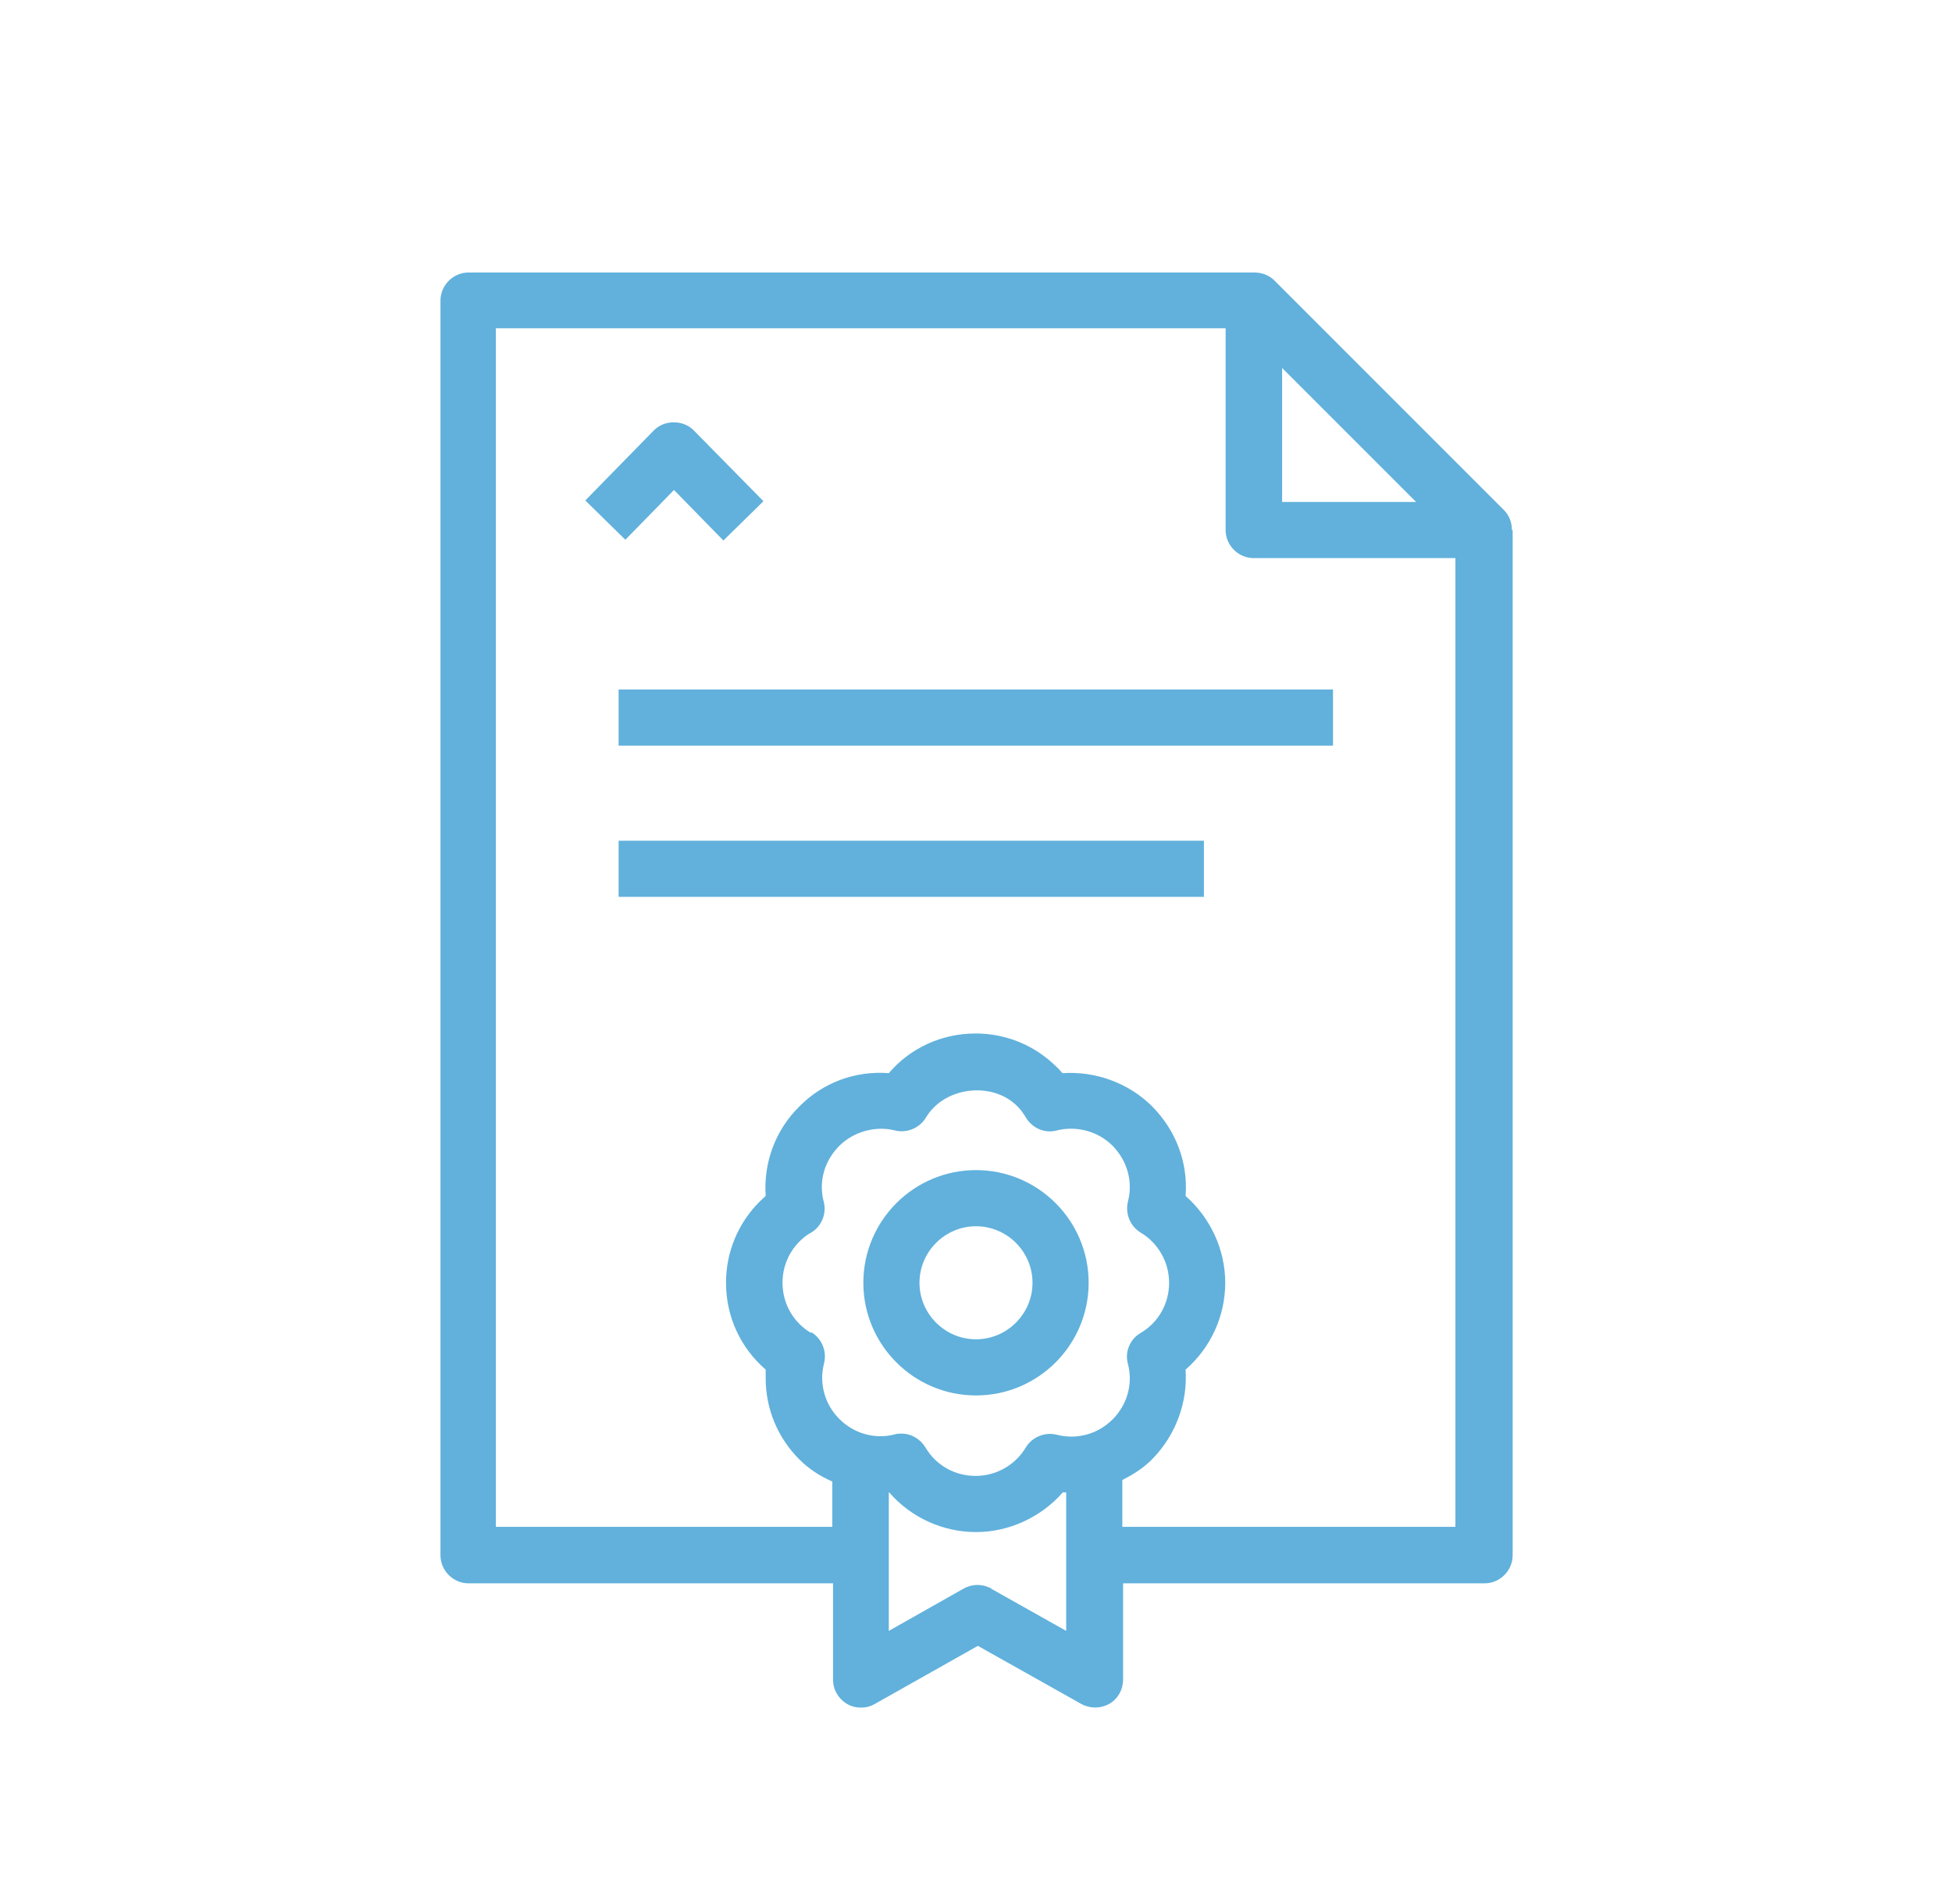
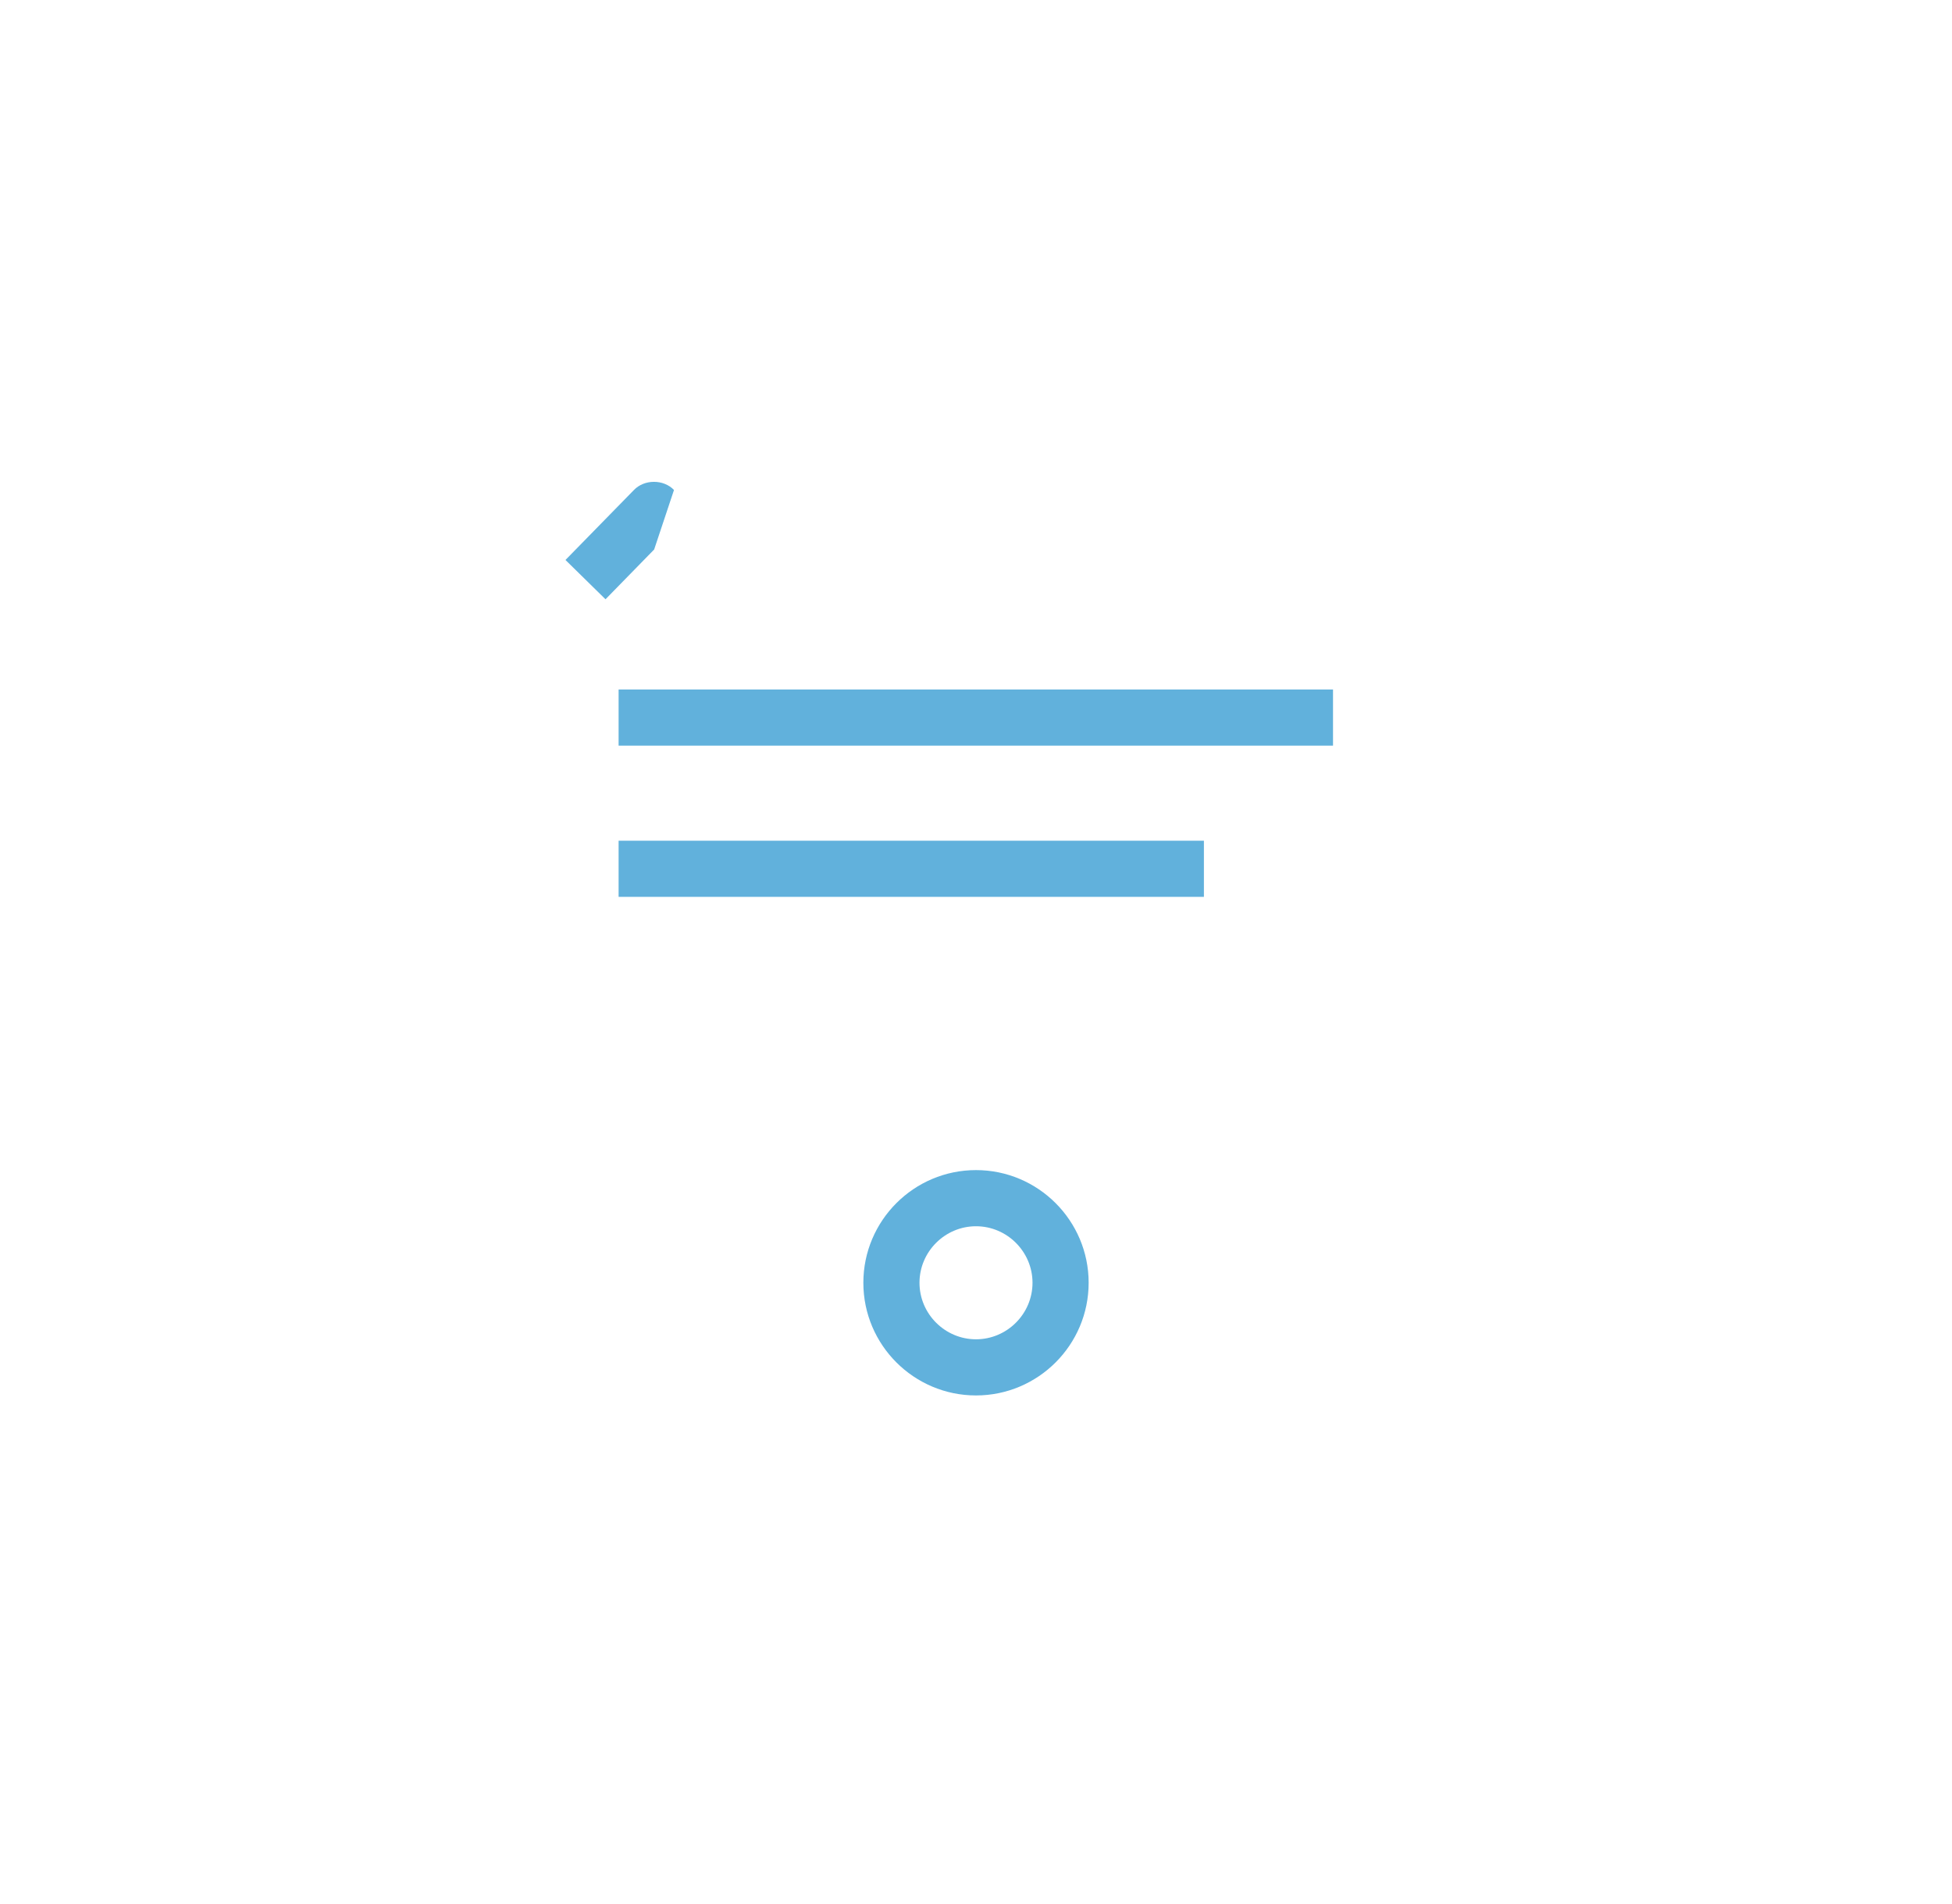
<svg xmlns="http://www.w3.org/2000/svg" id="Layer_1" data-name="Layer 1" viewBox="0 0 52.16 50.87">
  <defs>
    <style>
      .cls-1 {
        fill: #61b1dc;
      }
    </style>
  </defs>
-   <path class="cls-1" d="M40.4,14.16c0-.2-.07-.39-.21-.53l-6.14-6.14c-.14-.14-.34-.21-.53-.21h0s-21,0-21,0c-.41,0-.75.34-.75.75v33.52c0,.41.34.75.75.75h9.74v2.57c0,.27.14.51.37.65.12.07.25.1.38.1s.25-.03.37-.1l2.75-1.55,2.76,1.55c.23.13.52.13.75,0,.23-.13.37-.38.37-.65v-2.57h9.66c.41,0,.75-.34.75-.75V14.16h0ZM34.26,9.83l3.58,3.58h-3.58v-3.58ZM21.67,35.61c-.47-.28-.76-.78-.76-1.34,0-.42.16-.81.46-1.11.09-.09.18-.16.27-.21.3-.16.46-.51.37-.85-.14-.54.02-1.09.42-1.49.38-.38.97-.54,1.48-.41.32.08.66-.06.83-.34.49-.83,1.77-.98,2.44-.31.1.1.17.2.23.3.17.29.51.44.83.35.53-.13,1.1.02,1.49.41.39.4.55.95.41,1.49-.08.32.06.66.34.83.47.28.76.79.76,1.34s-.28,1.06-.76,1.34c-.29.17-.43.51-.34.83.14.53-.02,1.09-.41,1.48-.39.39-.95.55-1.49.41-.32-.08-.66.06-.83.34-.28.47-.79.76-1.34.76s-1.06-.28-1.34-.76c-.14-.23-.38-.37-.64-.37-.06,0-.12,0-.18.02-.53.14-1.09-.02-1.48-.41-.3-.3-.46-.69-.46-1.11,0-.13.02-.26.05-.38.08-.32-.06-.66-.34-.83ZM26.49,42.44c-.23-.13-.51-.13-.74,0l-2,1.13v-3.7s0,0,.01,0c.58.67,1.43,1.06,2.32,1.06s1.74-.4,2.32-1.06c.03,0,.06,0,.09,0v3.7l-2.01-1.13ZM29.99,40.79v-1.25c.29-.15.57-.32.8-.56.63-.64.95-1.52.89-2.39.67-.58,1.06-1.43,1.06-2.32s-.4-1.74-1.06-2.32c.07-.88-.25-1.74-.89-2.39-.63-.63-1.52-.95-2.4-.89-.05-.05-.09-.11-.15-.16-.58-.58-1.35-.9-2.17-.9-.91,0-1.75.39-2.32,1.06-.91-.07-1.77.26-2.39.89-.65.64-.96,1.51-.9,2.39-.05.05-.11.1-.16.15-.58.58-.9,1.35-.9,2.17,0,.91.39,1.74,1.06,2.32,0,.08,0,.15,0,.23,0,.82.32,1.59.9,2.17.26.26.56.45.88.59v1.21h-8.99V8.77h19.5v5.39c0,.41.34.75.75.75h5.39v25.88h-8.91Z" />
  <rect class="cls-1" x="16.53" y="18.42" width="19.09" height="1.5" />
  <rect class="cls-1" x="16.53" y="22.46" width="15.64" height="1.5" />
-   <path class="cls-1" d="M18.01,13.09l1.32,1.35,1.07-1.05-1.86-1.89c-.28-.29-.79-.29-1.07,0l-1.83,1.87,1.07,1.05,1.3-1.33Z" />
+   <path class="cls-1" d="M18.01,13.09c-.28-.29-.79-.29-1.07,0l-1.83,1.87,1.07,1.05,1.3-1.33Z" />
  <path class="cls-1" d="M26.08,37.28c1.66,0,3.01-1.35,3.01-3.01s-1.35-3.01-3.01-3.01-3.01,1.35-3.01,3.01,1.35,3.01,3.01,3.01ZM26.08,32.76c.83,0,1.51.68,1.51,1.51s-.68,1.51-1.51,1.51-1.51-.68-1.51-1.51.68-1.51,1.51-1.51Z" />
</svg>